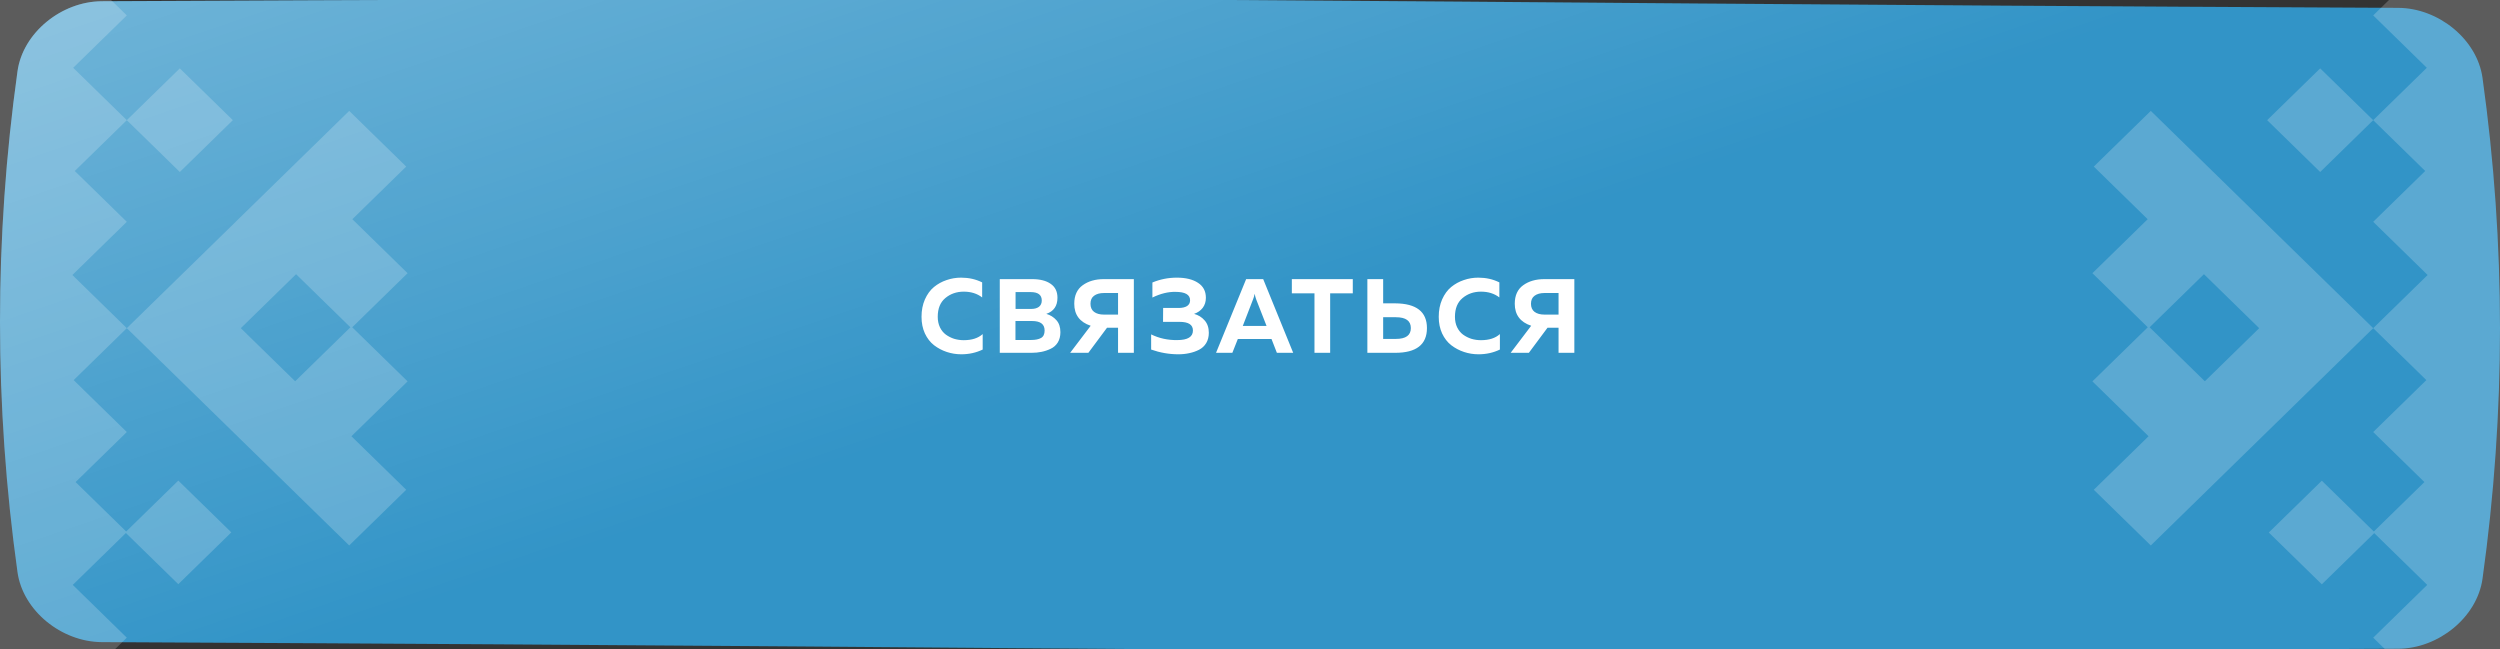
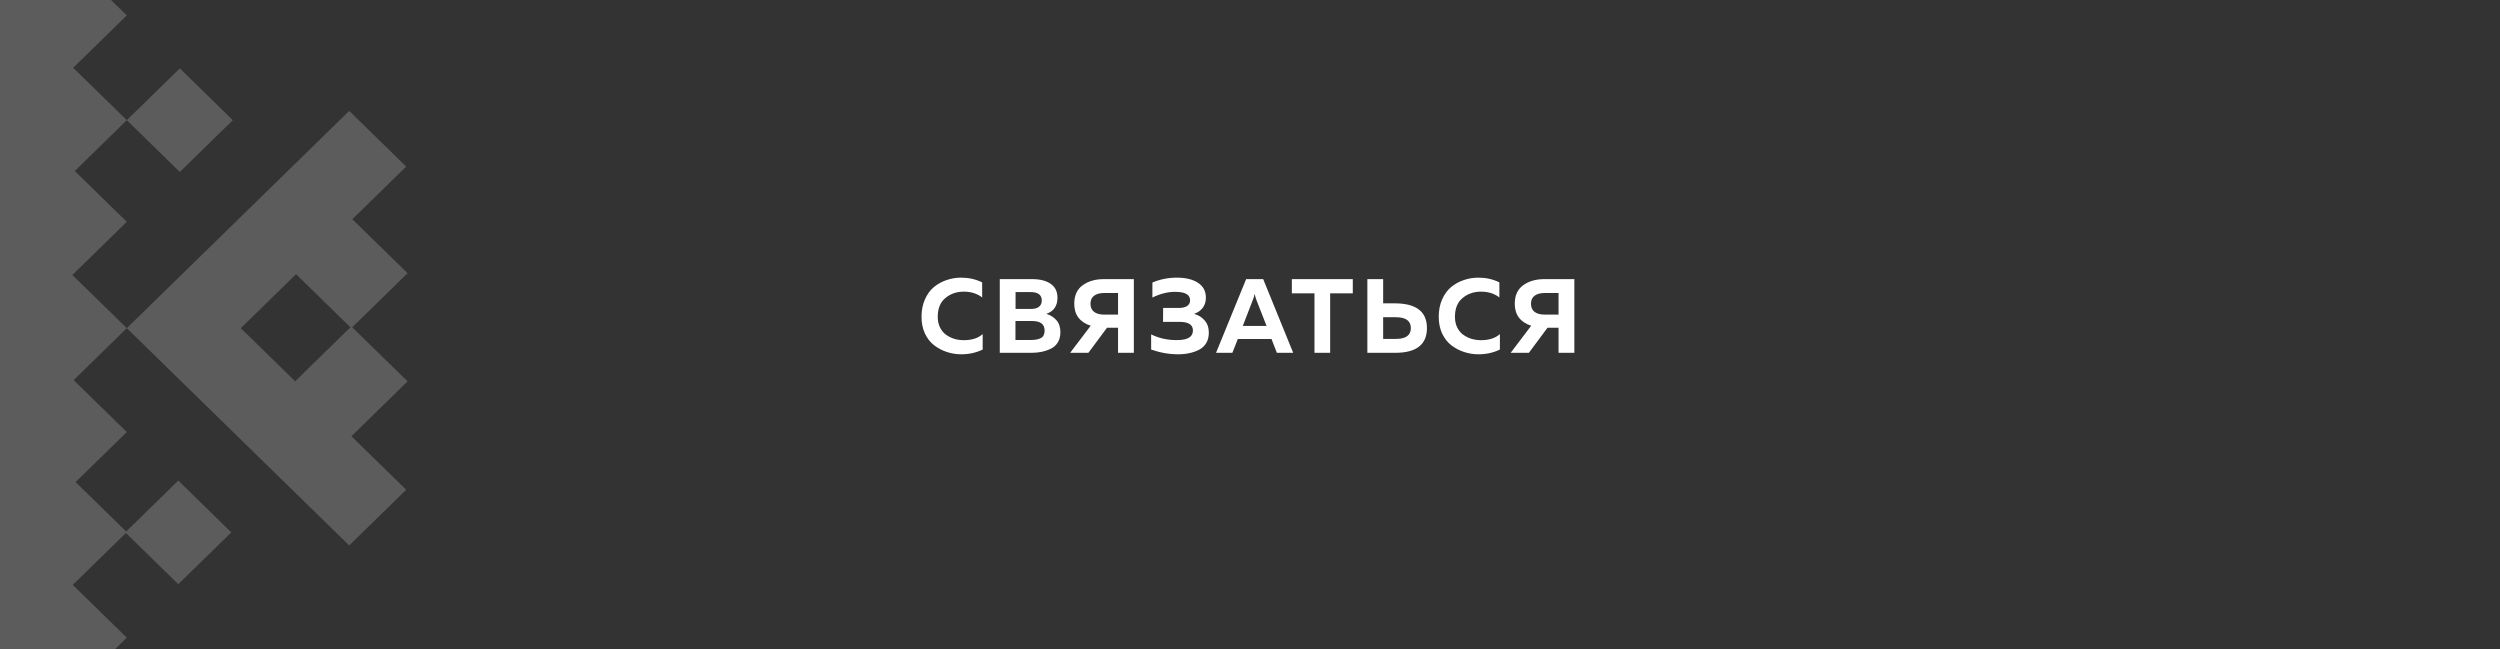
<svg xmlns="http://www.w3.org/2000/svg" width="285" height="74" viewBox="0 0 285 74" fill="none">
  <rect x="0" y="0" width="285" height="74" fill="#333333" stroke="none" />
-   <path d="M11.604 0.141C150.738 -0.534 134.262 0.221 273.396 0.896C277.998 0.919 282.391 4.49 283.006 8.87C285.664 27.908 285.664 46.945 283.006 65.984C282.391 70.364 277.998 73.935 273.396 73.957C134.262 74.632 150.738 73.877 11.604 73.202C7.002 73.18 2.609 69.609 1.995 65.229C-0.665 46.19 -0.665 27.153 1.995 8.115C2.609 3.735 7.002 0.164 11.604 0.141Z" fill="#3294C7" />
-   <path d="M11.604 0.141C150.738 -0.534 134.262 0.221 273.396 0.896C277.998 0.919 282.391 4.49 283.006 8.87C285.664 27.908 285.664 46.945 283.006 65.984C282.391 70.364 277.998 73.935 273.396 73.957C134.262 74.632 150.738 73.877 11.604 73.202C7.002 73.18 2.609 69.609 1.995 65.229C-0.665 46.19 -0.665 27.153 1.995 8.115C2.609 3.735 7.002 0.164 11.604 0.141Z" fill="url(#paint0_linear_58_19387)" fill-opacity="0.4" />
  <path d="M105.054 36.117C105.054 35.38 105.182 34.721 105.438 34.136C105.702 33.544 106.046 33.072 106.47 32.721C106.902 32.368 107.382 32.105 107.91 31.928C108.438 31.744 108.99 31.652 109.566 31.652C110.446 31.652 111.246 31.832 111.966 32.193V33.908C111.398 33.468 110.698 33.248 109.866 33.248C109.05 33.248 108.35 33.492 107.766 33.98C107.19 34.461 106.902 35.172 106.902 36.117C106.902 36.565 106.986 36.965 107.154 37.316C107.322 37.66 107.546 37.937 107.826 38.145C108.114 38.352 108.43 38.513 108.774 38.624C109.126 38.728 109.49 38.781 109.866 38.781C110.794 38.781 111.514 38.548 112.026 38.084V39.849C111.282 40.209 110.47 40.389 109.59 40.389C109.014 40.389 108.462 40.3 107.934 40.124C107.406 39.949 106.922 39.693 106.482 39.356C106.05 39.02 105.702 38.572 105.438 38.013C105.182 37.453 105.054 36.821 105.054 36.117ZM113.974 31.82H117.646C118.566 31.82 119.278 32.001 119.782 32.361C120.294 32.712 120.55 33.24 120.55 33.944C120.55 34.88 120.126 35.492 119.278 35.781C119.742 35.916 120.126 36.157 120.43 36.501C120.734 36.837 120.886 37.292 120.886 37.868C120.886 38.325 120.786 38.717 120.586 39.044C120.386 39.364 120.114 39.605 119.77 39.764C119.434 39.925 119.086 40.041 118.726 40.112C118.374 40.184 117.994 40.221 117.586 40.221H113.974V31.82ZM119.086 37.676C119.086 36.956 118.61 36.596 117.658 36.596H115.762V38.757H117.562C118.034 38.757 118.406 38.681 118.678 38.529C118.95 38.377 119.086 38.093 119.086 37.676ZM118.762 34.257C118.762 33.617 118.338 33.297 117.49 33.297H115.774V35.217H117.586C117.938 35.217 118.222 35.136 118.438 34.977C118.654 34.809 118.762 34.569 118.762 34.257ZM124.074 40.221H121.998L124.338 37.136C123.09 36.721 122.466 35.885 122.466 34.629C122.466 33.684 122.786 32.98 123.426 32.517C124.066 32.053 124.87 31.82 125.838 31.82H129.258V40.221H127.458V37.364H126.198L124.074 40.221ZM124.722 33.717C124.45 33.916 124.314 34.221 124.314 34.629C124.314 35.036 124.45 35.344 124.722 35.553C125.002 35.761 125.378 35.864 125.85 35.864H127.458V33.404H125.85C125.378 33.404 125.002 33.508 124.722 33.717ZM137.806 37.941C137.806 38.389 137.706 38.781 137.506 39.117C137.306 39.444 137.034 39.697 136.69 39.873C136.346 40.048 135.978 40.176 135.586 40.257C135.202 40.344 134.786 40.389 134.338 40.389C133.282 40.389 132.246 40.209 131.23 39.849V38.12C132.142 38.569 133.134 38.785 134.206 38.769C135.398 38.769 135.994 38.404 135.994 37.676C135.994 37.02 135.49 36.693 134.482 36.693H132.586L132.598 35.108H134.362C134.77 35.108 135.09 35.036 135.322 34.892C135.554 34.74 135.67 34.52 135.67 34.233C135.67 33.593 135.114 33.273 134.002 33.273C133.17 33.257 132.294 33.472 131.374 33.92V32.205C132.254 31.837 133.182 31.652 134.158 31.652C135.174 31.652 135.978 31.849 136.57 32.24C137.17 32.624 137.47 33.193 137.47 33.944C137.47 34.392 137.35 34.776 137.11 35.096C136.87 35.408 136.542 35.636 136.126 35.781C136.614 35.916 137.014 36.164 137.326 36.525C137.646 36.885 137.806 37.356 137.806 37.941ZM140.488 40.221H138.628L142.06 31.82H144.004L147.424 40.221H145.564L144.952 38.648H141.112L140.488 40.221ZM142.84 34.148L141.676 37.16H144.388L143.212 34.148C143.132 33.925 143.072 33.705 143.032 33.489C142.984 33.736 142.92 33.956 142.84 34.148ZM147.27 31.82H154.218V33.441H151.638V40.221H149.85V33.441H147.27V31.82ZM159.048 40.221H155.88V31.82H157.68V34.581H159.048C161.464 34.596 162.672 35.536 162.672 37.401C162.672 39.281 161.464 40.221 159.048 40.221ZM157.68 36.164V38.636H159.132C160.268 38.636 160.836 38.224 160.836 37.401C160.836 36.577 160.268 36.164 159.132 36.164H157.68ZM164.016 36.117C164.016 35.38 164.144 34.721 164.4 34.136C164.664 33.544 165.008 33.072 165.432 32.721C165.864 32.368 166.344 32.105 166.872 31.928C167.4 31.744 167.952 31.652 168.528 31.652C169.408 31.652 170.208 31.832 170.928 32.193V33.908C170.36 33.468 169.66 33.248 168.828 33.248C168.012 33.248 167.312 33.492 166.728 33.98C166.152 34.461 165.864 35.172 165.864 36.117C165.864 36.565 165.948 36.965 166.116 37.316C166.284 37.66 166.508 37.937 166.788 38.145C167.076 38.352 167.392 38.513 167.736 38.624C168.088 38.728 168.452 38.781 168.828 38.781C169.756 38.781 170.476 38.548 170.988 38.084V39.849C170.244 40.209 169.432 40.389 168.552 40.389C167.976 40.389 167.424 40.3 166.896 40.124C166.368 39.949 165.884 39.693 165.444 39.356C165.012 39.02 164.664 38.572 164.4 38.013C164.144 37.453 164.016 36.821 164.016 36.117ZM174.291 40.221H172.215L174.555 37.136C173.307 36.721 172.683 35.885 172.683 34.629C172.683 33.684 173.003 32.98 173.643 32.517C174.283 32.053 175.087 31.82 176.055 31.82H179.475V40.221H177.675V37.364H176.415L174.291 40.221ZM174.939 33.717C174.667 33.916 174.531 34.221 174.531 34.629C174.531 35.036 174.667 35.344 174.939 35.553C175.219 35.761 175.595 35.864 176.067 35.864H177.675V33.404H176.067C175.595 33.404 175.219 33.508 174.939 33.717Z" fill="white" />
  <g opacity="0.2">
-     <path d="M264.501 7.794L270.545 13.699L276.656 7.729L270.545 1.757L276.793 -4.348L270.545 -10.453L281.341 -21L285.001 -17.424V91.523L281.341 95.099L270.545 84.552L276.612 78.624L270.545 72.695L276.705 66.678L270.662 60.775L264.688 66.612L258.643 60.706L264.688 54.801L270.614 60.592L276.383 54.956L270.545 49.252L276.604 43.332L270.545 37.411L276.75 31.349L270.545 25.286L276.475 19.493L270.545 13.7L264.501 19.606L258.456 13.699L264.501 7.794ZM244.834 24.99L238.693 18.99L245.191 12.642L264.046 31.064L264.047 31.063L264.688 31.689L270.545 37.411L264.047 43.761H264.046L245.191 62.182L238.693 55.833L244.938 49.733L238.535 43.476L244.846 37.311L238.535 31.145L244.834 24.99ZM251.353 43.465L257.548 37.412L251.249 31.258L245.054 37.311L251.353 43.465Z" fill="white" />
    <path d="M20.499 7.794L14.455 13.699L8.344 7.729L14.455 1.757L8.207 -4.348L14.455 -10.453L3.659 -21L-0.001 -17.424L-0.001 91.523L3.659 95.099L14.455 84.552L8.388 78.624L14.455 72.695L8.295 66.678L14.352 60.761L20.325 66.597L26.37 60.691L20.325 54.785L14.385 60.591L8.617 54.956L14.455 49.252L8.396 43.332L14.455 37.411L8.25 31.349L14.455 25.286L8.525 19.493L14.455 13.7L20.499 19.606L26.544 13.699L20.499 7.794ZM40.166 24.99L46.307 18.99L39.809 12.642L20.954 31.064L20.953 31.063L20.325 31.676L14.455 37.411L20.953 43.761H20.954L39.809 62.182L46.307 55.833L40.062 49.733L46.465 43.476L40.154 37.311L46.465 31.145L40.166 24.99ZM33.648 43.465L27.452 37.412L33.751 31.258L39.946 37.311L33.648 43.465Z" fill="white" />
  </g>
  <defs>
    <linearGradient id="paint0_linear_58_19387" x1="103.457" y1="50.079" x2="69.372" y2="-49.87" gradientUnits="userSpaceOnUse">
      <stop stop-color="white" stop-opacity="0" />
      <stop offset="1" stop-color="white" />
    </linearGradient>
  </defs>
</svg>